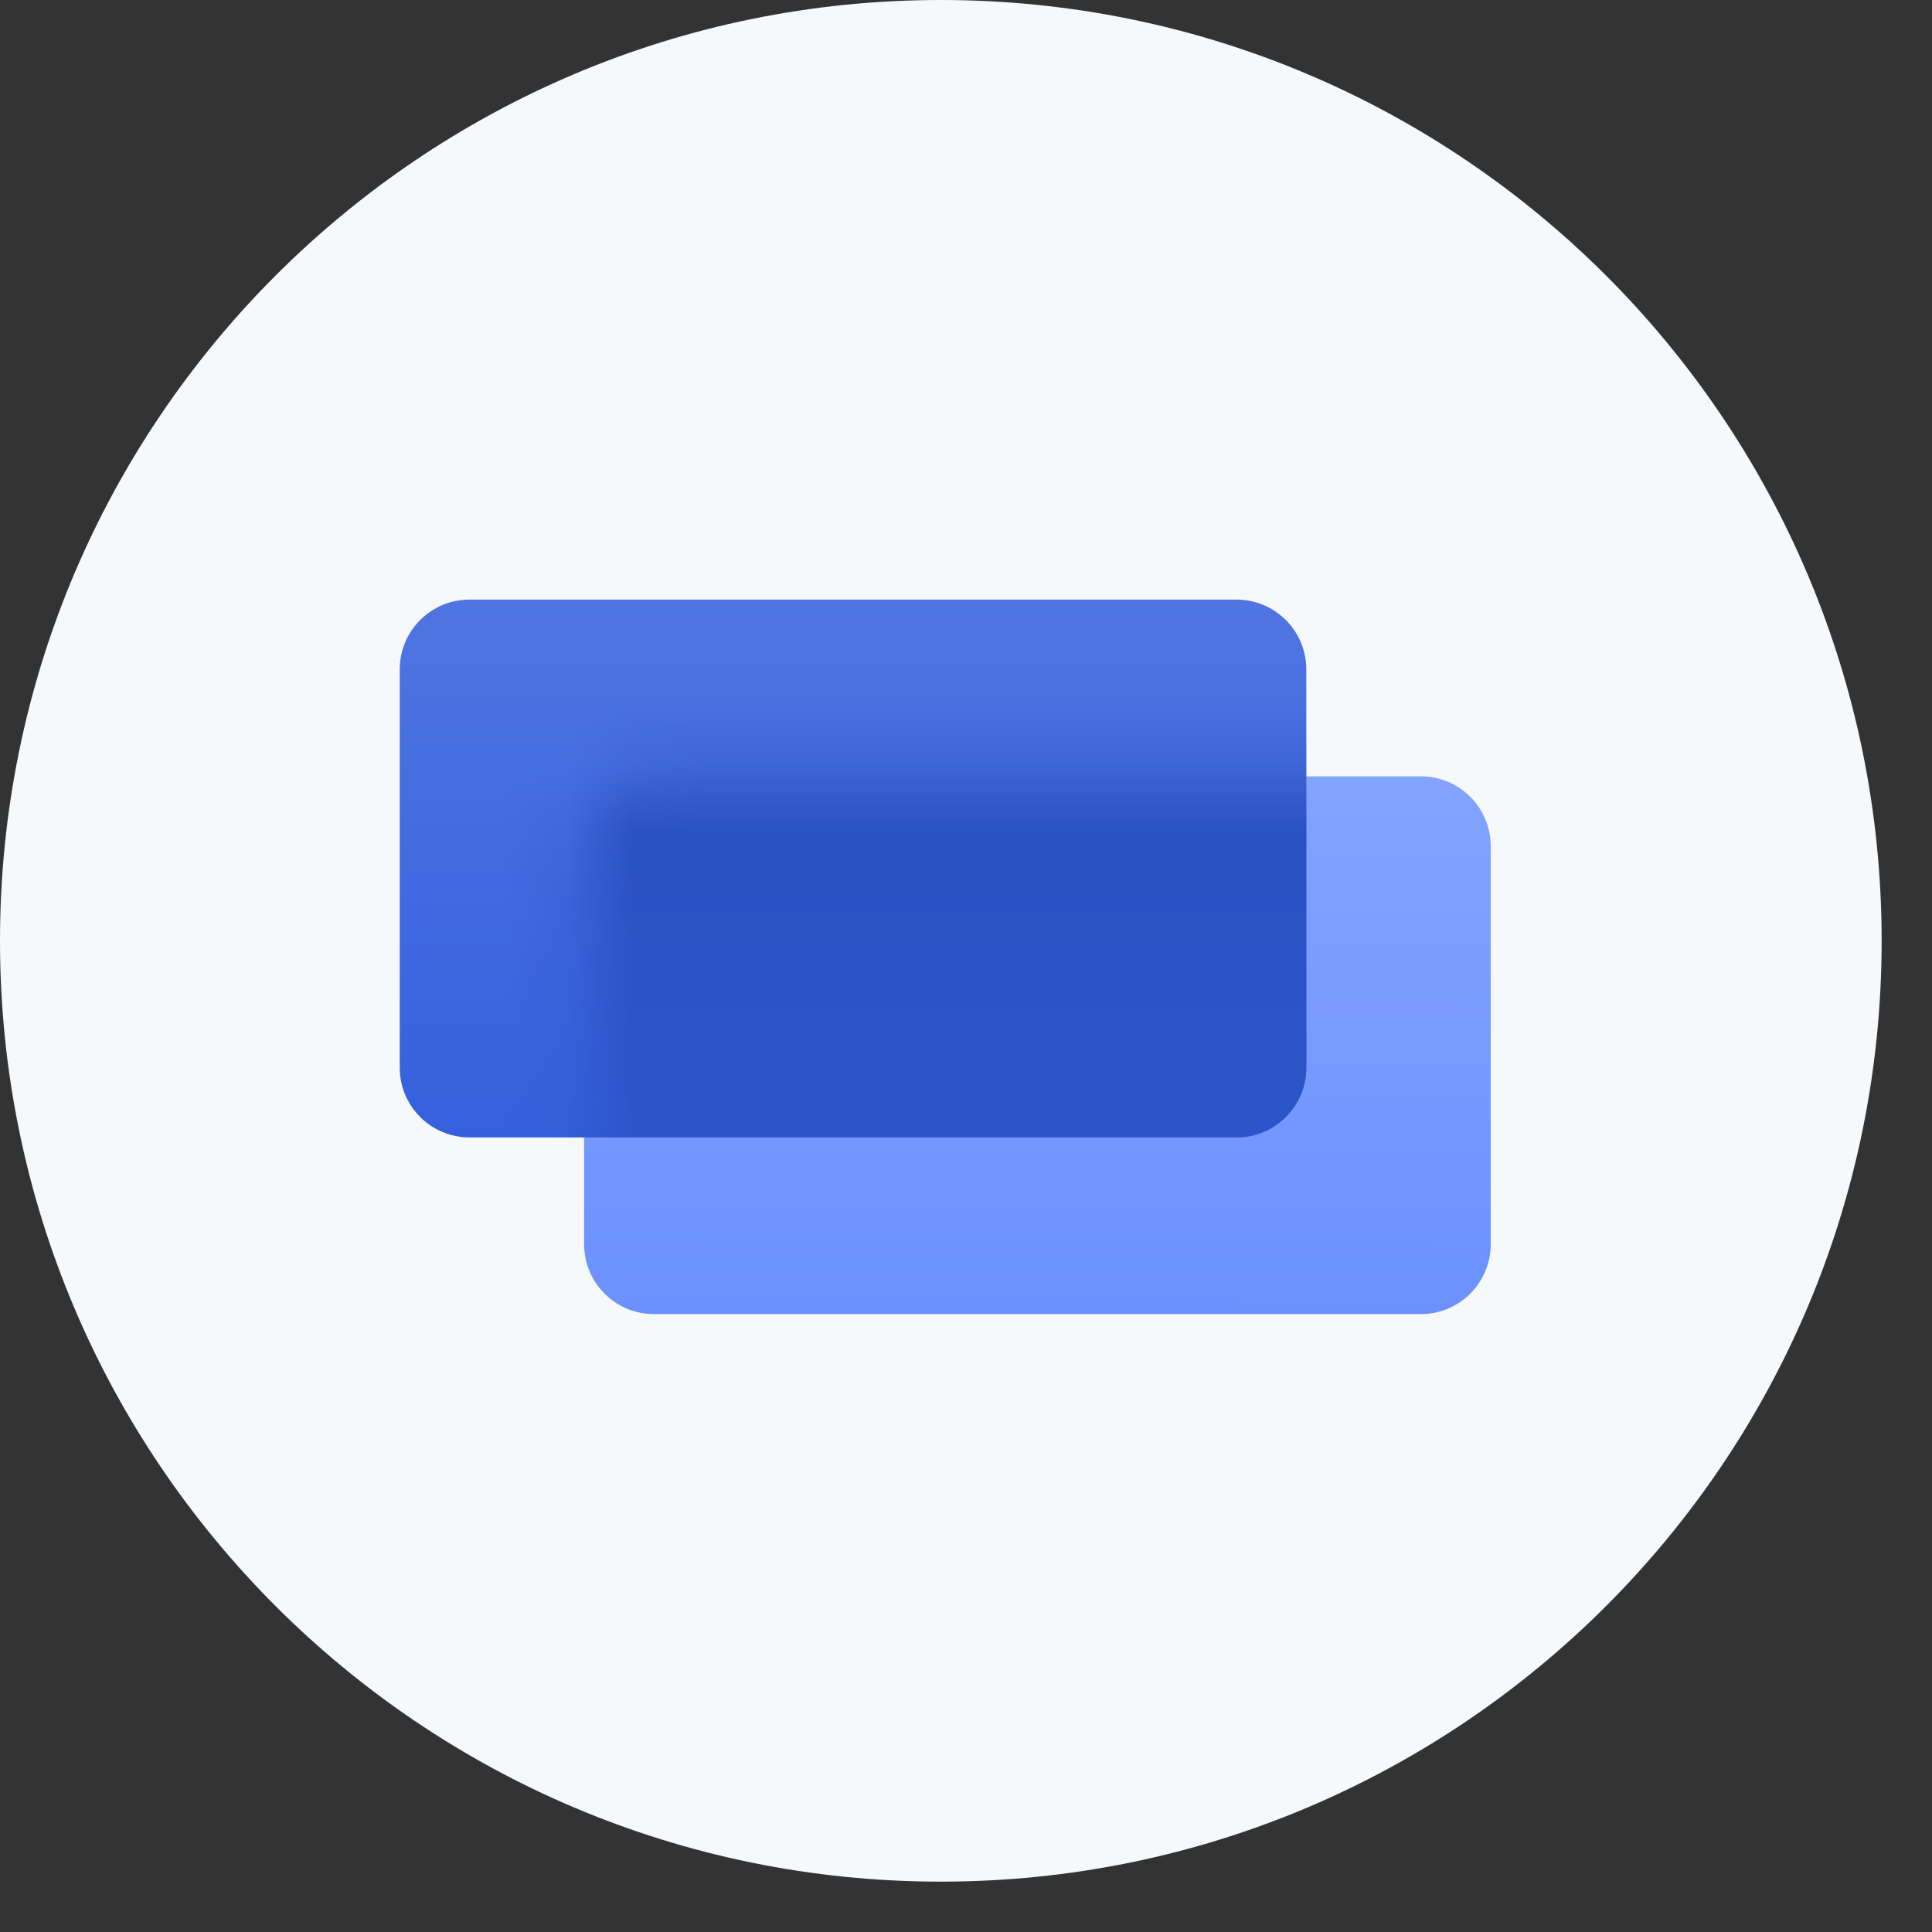
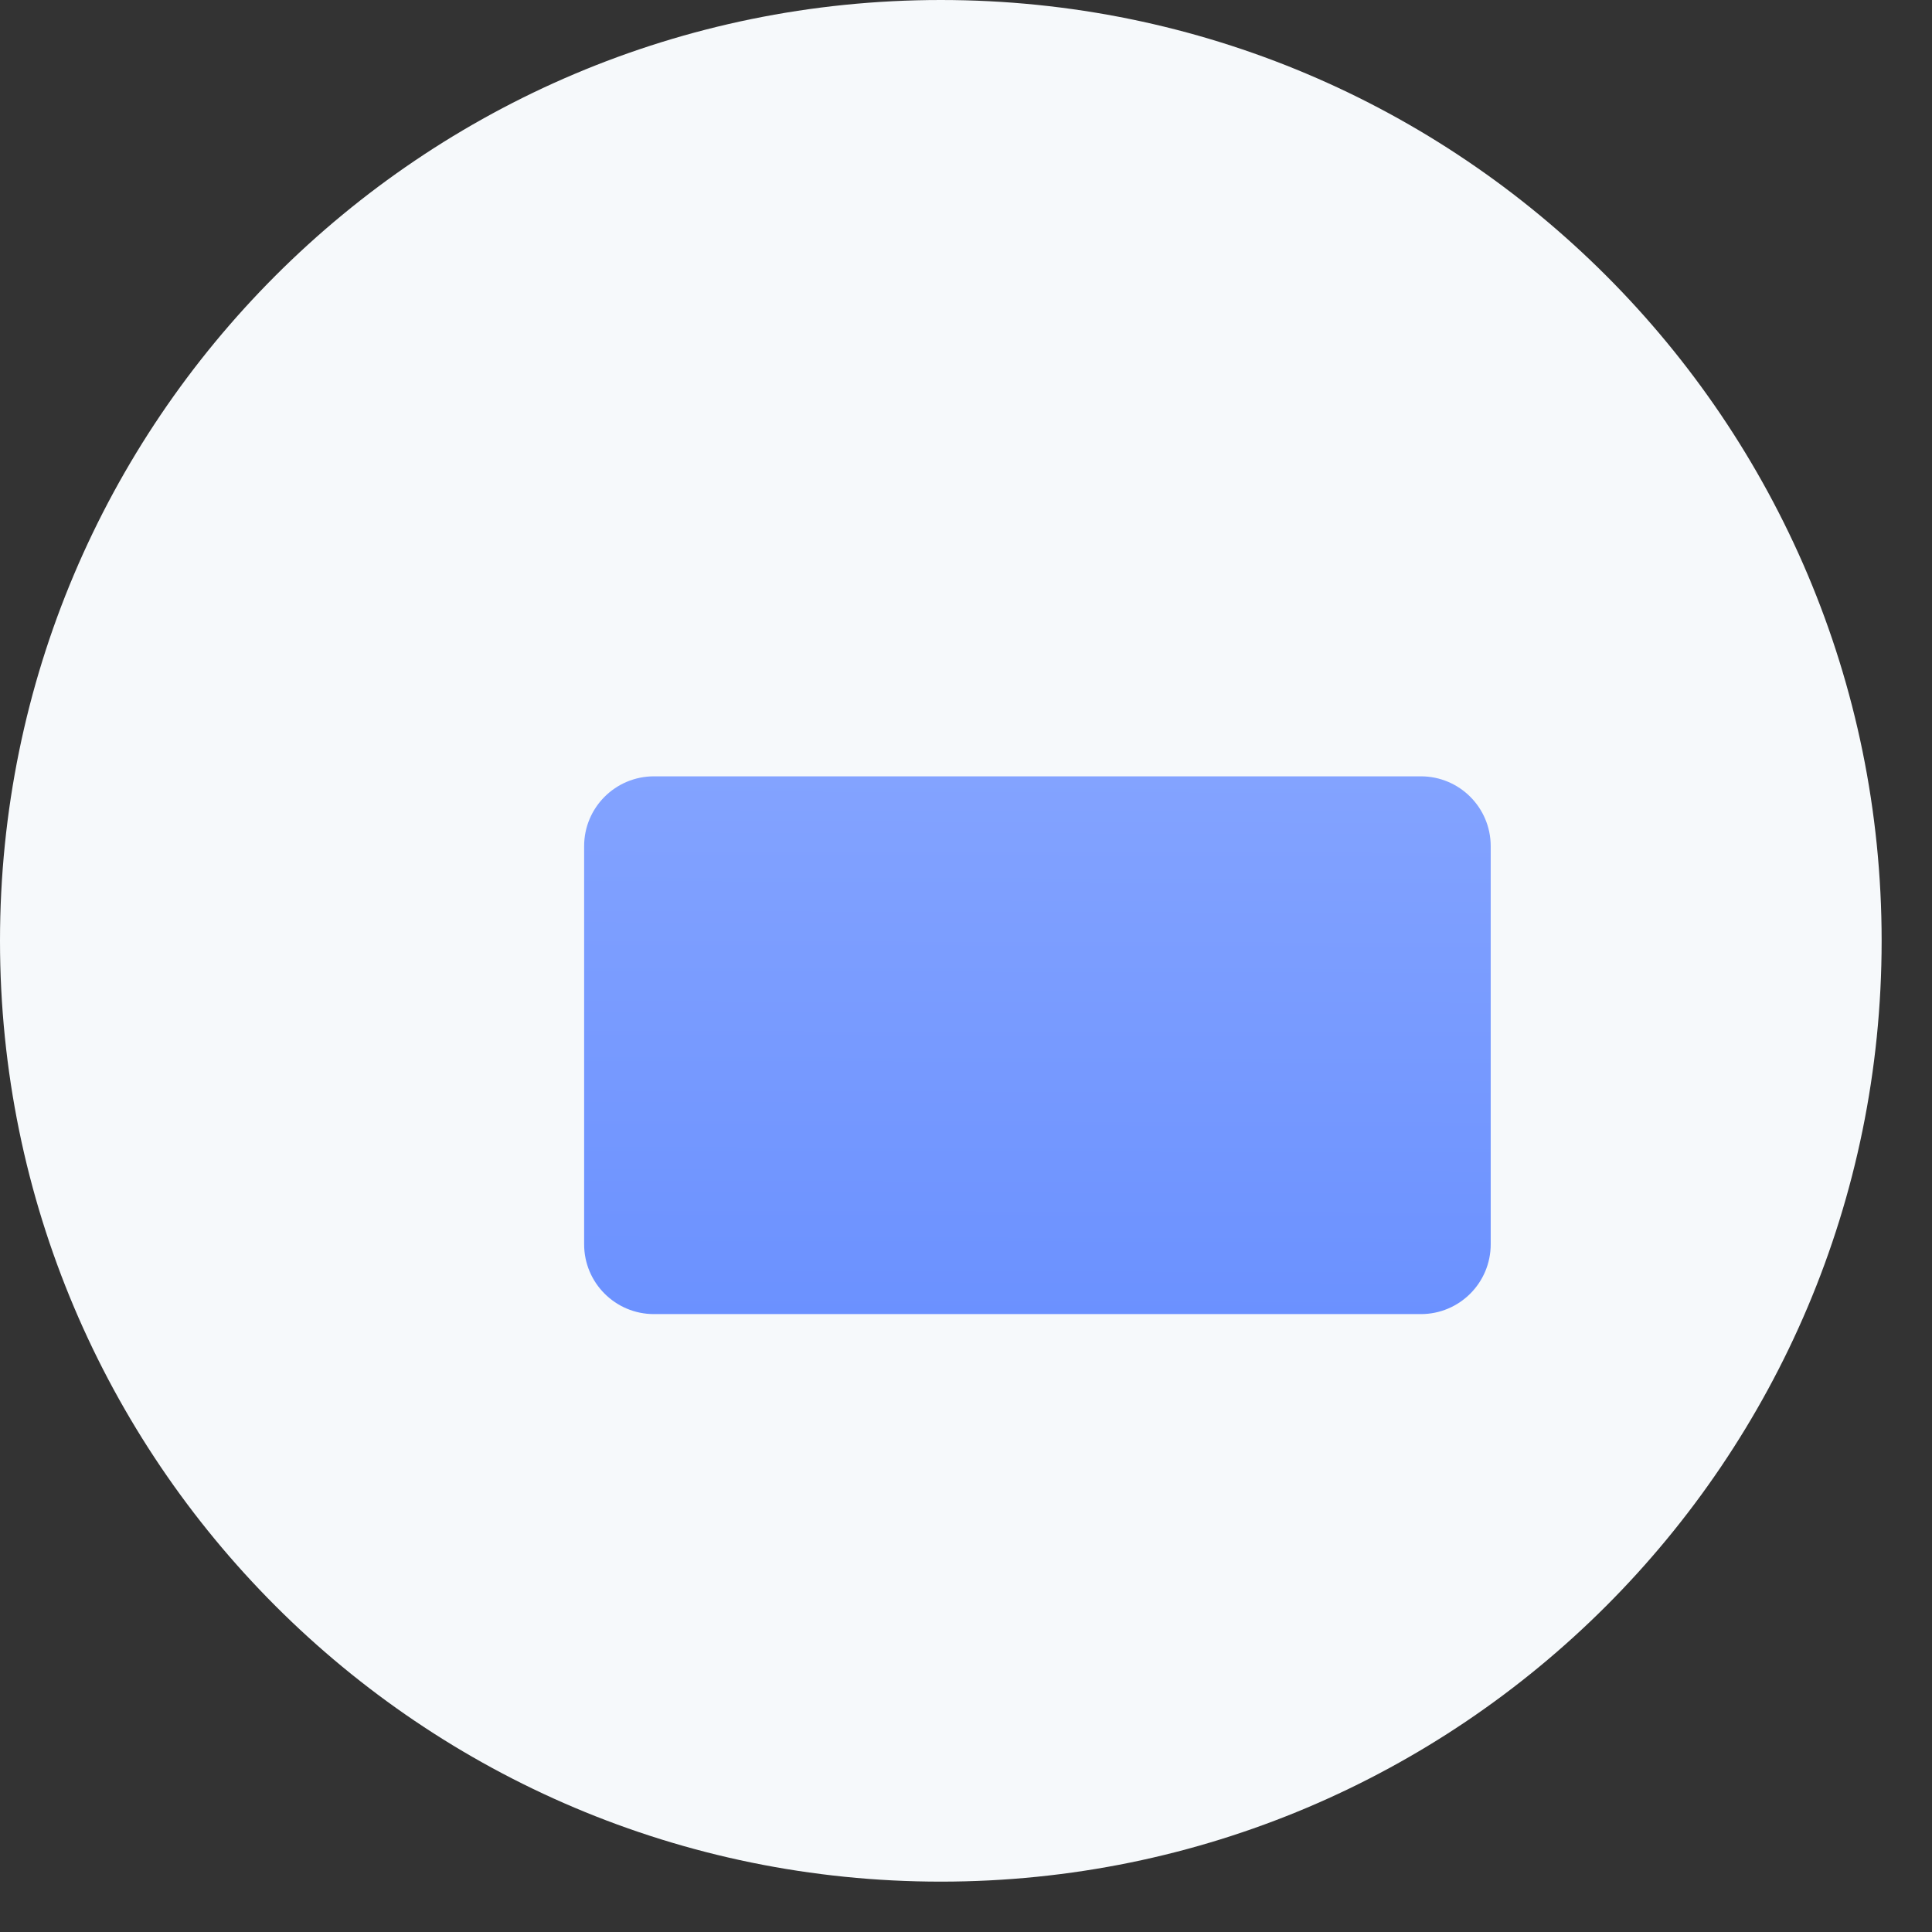
<svg xmlns="http://www.w3.org/2000/svg" width="29" height="29" viewBox="0 0 29 29" fill="none">
  <rect x="0" y="0" width="29" height="29" fill="#333333" stroke="none" />
  <path d="M0 14.122C0 6.323 6.323 0 14.122 0C21.921 0 28.244 6.323 28.244 14.122C28.244 21.921 21.921 28.244 14.122 28.244C6.323 28.244 0 21.921 0 14.122Z" fill="#F6F9FB" />
  <path d="M21.328 11.653C21.907 11.653 22.376 12.122 22.376 12.701L22.376 18.677C22.376 19.256 21.907 19.725 21.328 19.725L9.816 19.725C9.237 19.725 8.768 19.256 8.768 18.677L8.768 12.701C8.768 12.122 9.237 11.653 9.816 11.653L21.328 11.653Z" fill="url(#paint0_linear_1198_1036)" />
-   <path d="M18.56 9C19.139 9 19.608 9.469 19.608 10.048L19.608 16.025C19.608 16.604 19.139 17.073 18.56 17.073L7.048 17.073C6.469 17.073 6 16.604 6 16.025L6 10.048C6 9.469 6.469 9 7.048 9L18.56 9Z" fill="url(#paint1_linear_1198_1036)" />
  <mask id="mask0_1198_1036" style="mask-type:alpha" maskUnits="userSpaceOnUse" x="8" y="11" width="15" height="9">
-     <path d="M21.328 11.653C21.907 11.653 22.376 12.122 22.376 12.701L22.376 18.677C22.376 19.256 21.907 19.725 21.328 19.725L9.816 19.725C9.237 19.725 8.768 19.256 8.768 18.677L8.768 12.701C8.768 12.122 9.237 11.653 9.816 11.653L21.328 11.653Z" fill="url(#paint2_linear_1198_1036)" />
-   </mask>
+     </mask>
  <g mask="url(#mask0_1198_1036)">
    <path d="M18.56 9C19.139 9 19.608 9.469 19.608 10.048L19.608 16.025C19.608 16.604 19.139 17.073 18.56 17.073L7.048 17.073C6.469 17.073 6 16.604 6 16.025L6 10.048C6 9.469 6.469 9 7.048 9L18.56 9Z" fill="url(#paint3_linear_1198_1036)" />
  </g>
  <defs>
    <linearGradient id="paint0_linear_1198_1036" x1="8.768" y1="11.653" x2="8.751" y2="19.743" gradientUnits="userSpaceOnUse">
      <stop stop-color="#83A3FF" />
      <stop offset="1" stop-color="#6B91FF" />
    </linearGradient>
    <linearGradient id="paint1_linear_1198_1036" x1="19.625" y1="9" x2="19.625" y2="17.123" gradientUnits="userSpaceOnUse">
      <stop stop-color="#5075E2" />
      <stop offset="1" stop-color="#3460DE" />
    </linearGradient>
    <linearGradient id="paint2_linear_1198_1036" x1="8.768" y1="11.653" x2="22.376" y2="19.725" gradientUnits="userSpaceOnUse">
      <stop stop-color="#D3DEFF" />
      <stop offset="1" stop-color="#6B91FF" />
    </linearGradient>
    <linearGradient id="paint3_linear_1198_1036" x1="19.625" y1="9" x2="19.625" y2="17.123" gradientUnits="userSpaceOnUse">
      <stop stop-color="#2A4FBD" />
      <stop offset="1" stop-color="#2C55C9" />
    </linearGradient>
  </defs>
</svg>